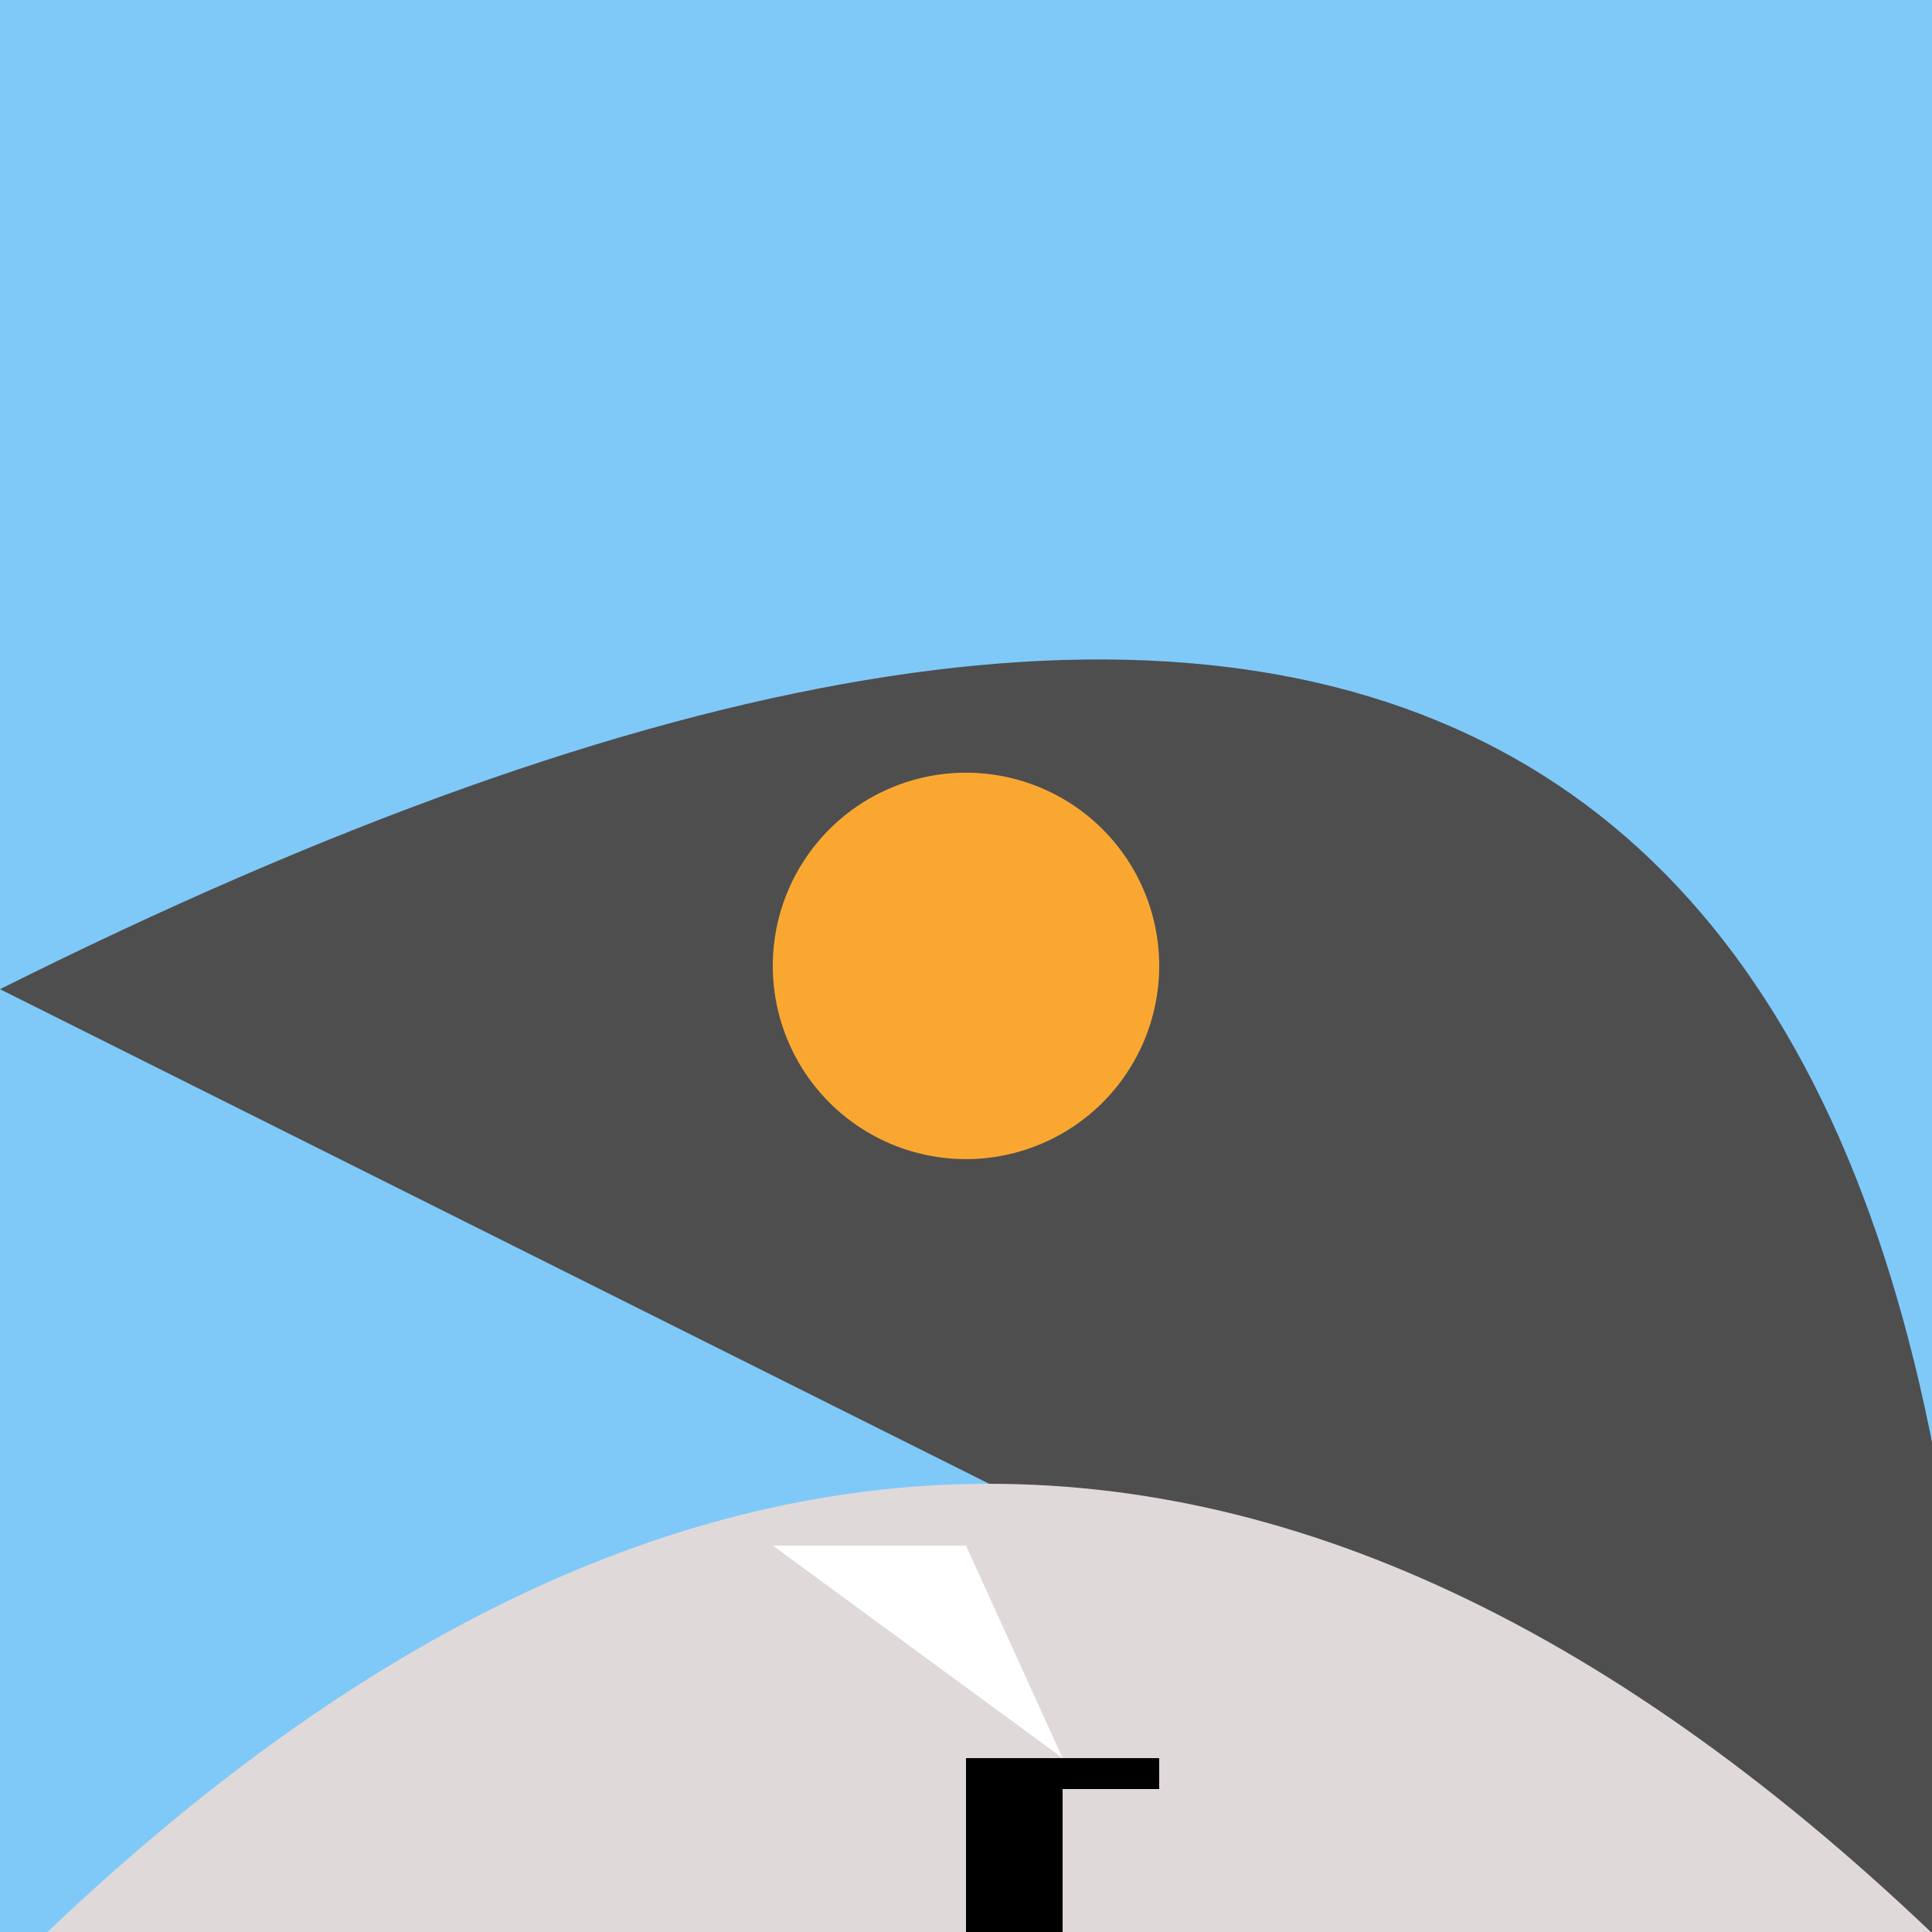
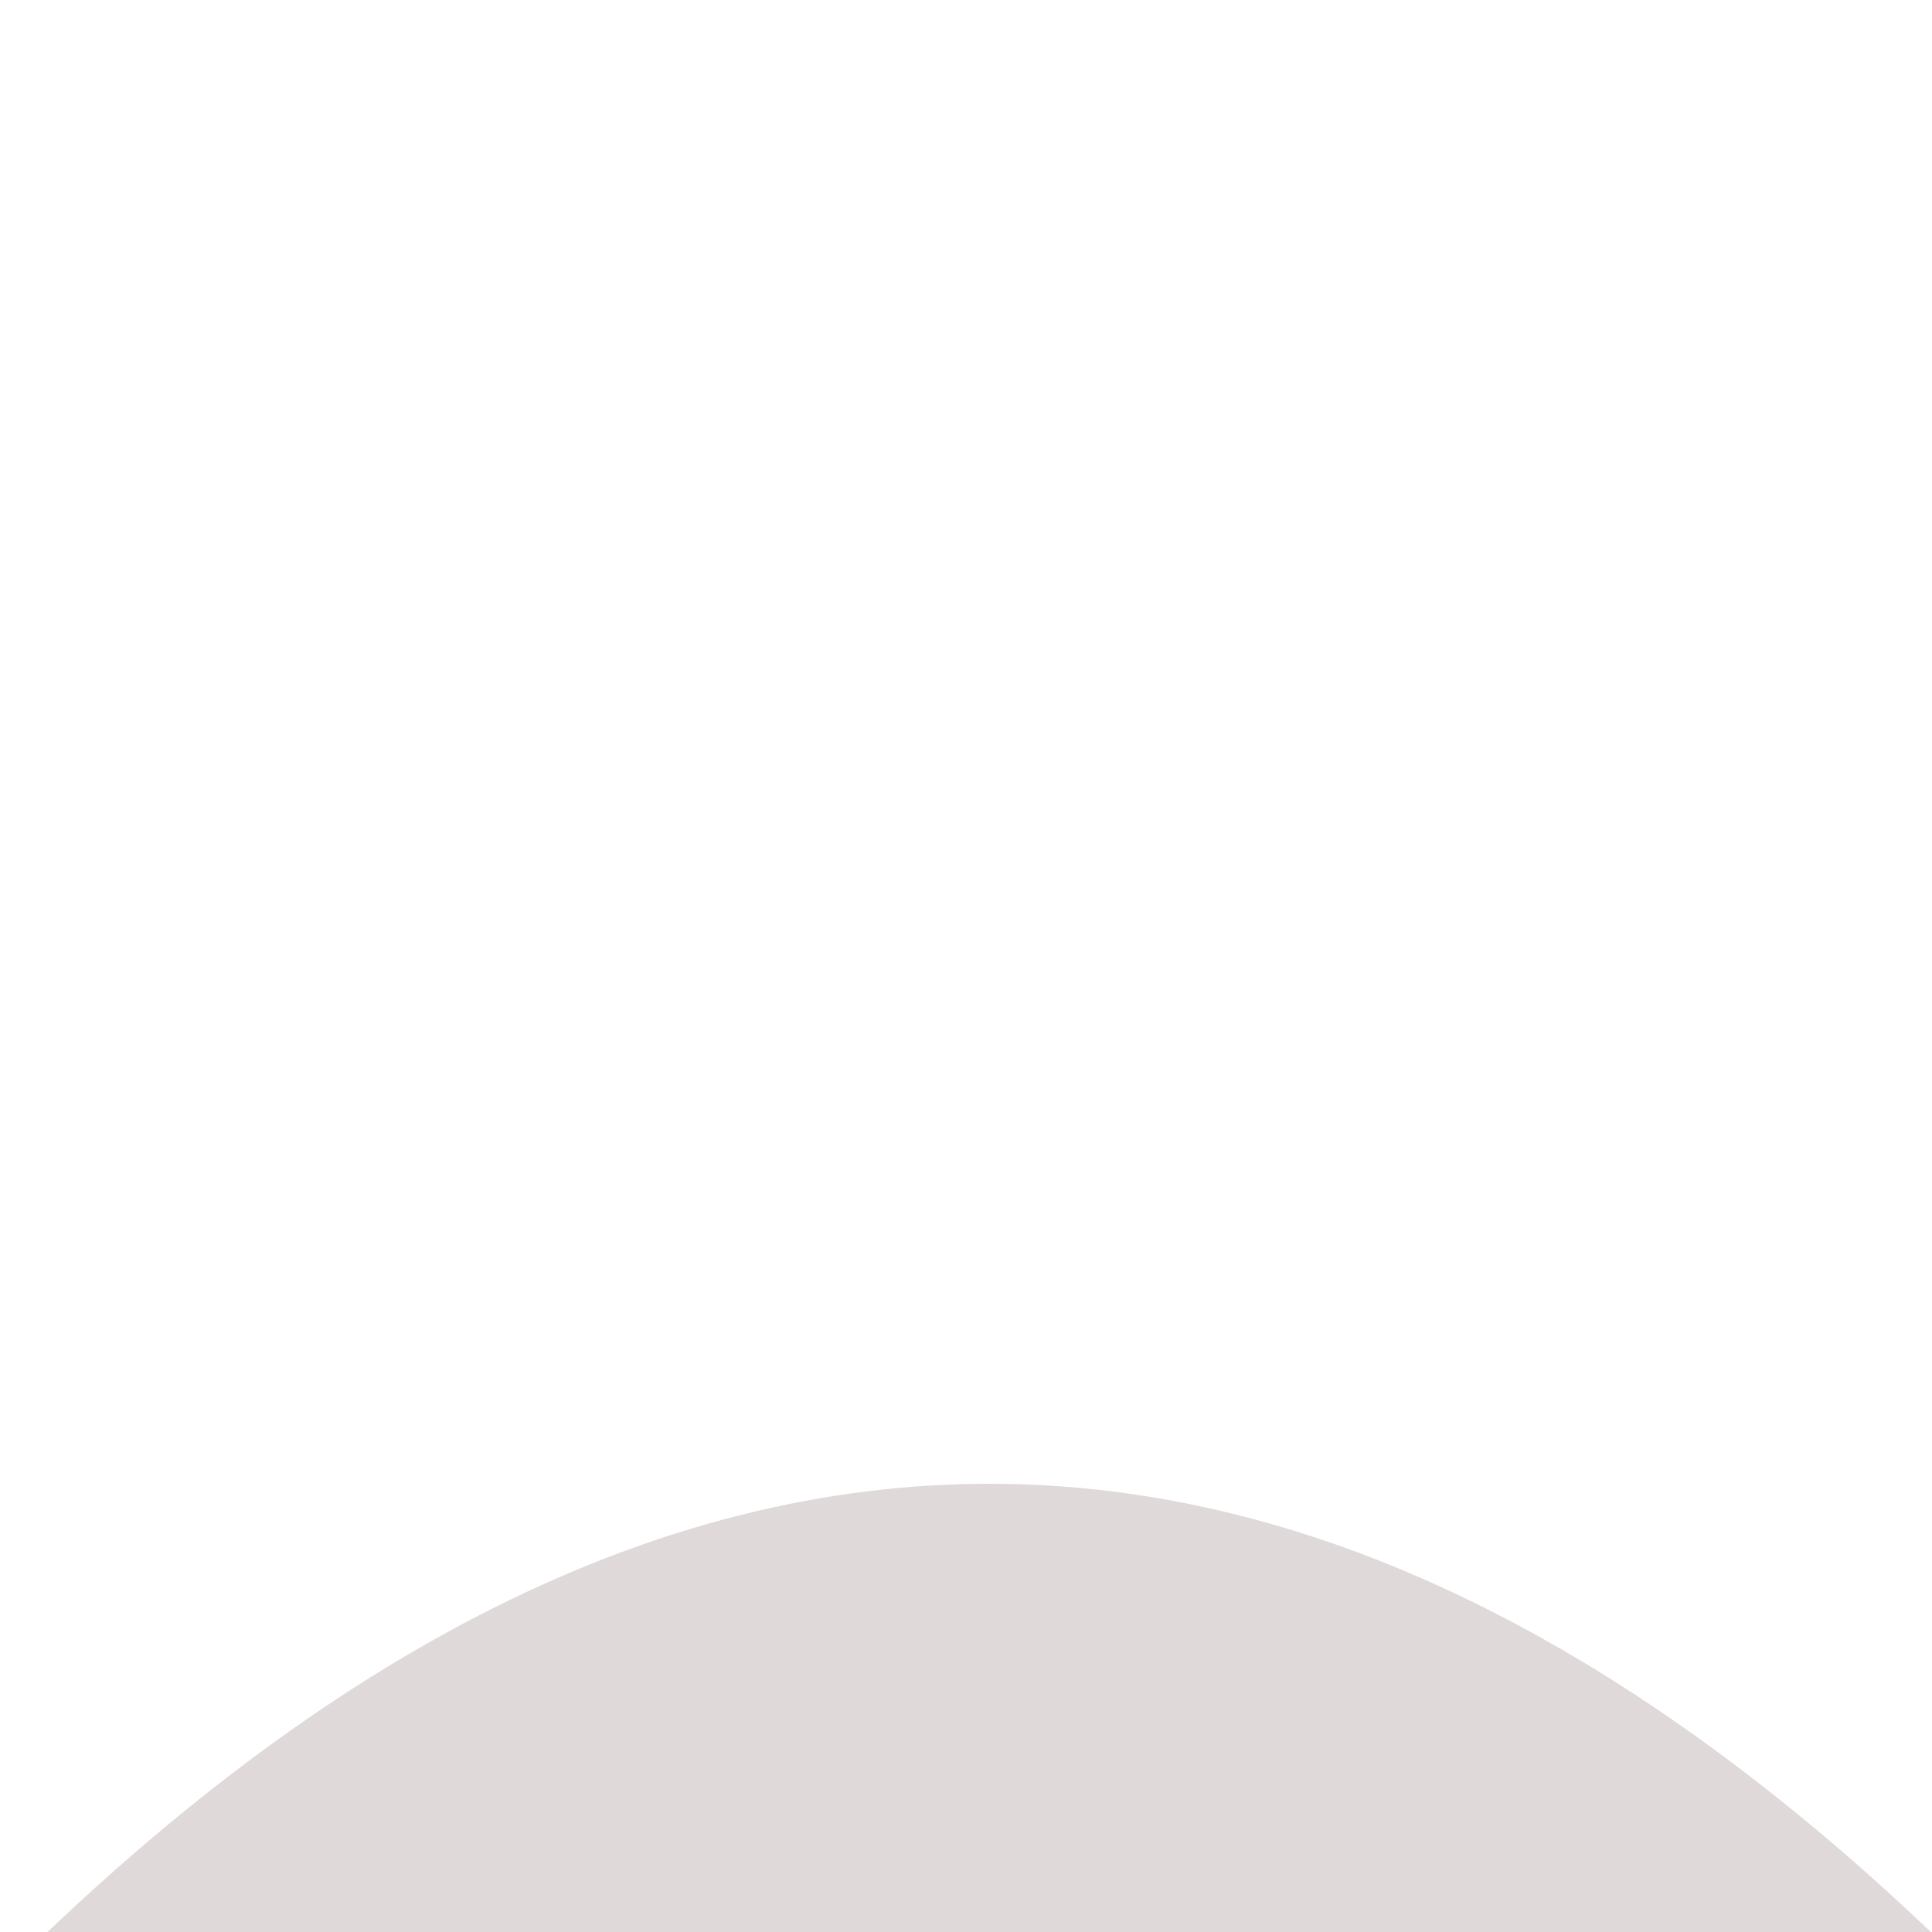
<svg xmlns="http://www.w3.org/2000/svg" width="500" height="500">
  <defs />
  <g>
-     <rect fill="#7fc9f9" stroke="none" x="0" y="0" width="512" height="512" />
-     <path fill="#4e4e4e" stroke="none" paint-order="stroke fill markers" d=" M 0 256 Q 512 0 512 512" />
    <path fill="#e0d9d9" stroke="none" paint-order="stroke fill markers" d=" M 0 512 Q 256 256 512 512" />
-     <path fill="#faa732" stroke="none" paint-order="stroke fill markers" d=" M 300 250 A 50 50 0 1 1 300 249.95" />
-     <rect fill="#000000" stroke="none" x="250" y="462" width="25" height="50" />
-     <rect fill="#000000" stroke="none" x="250" y="455" width="50" height="8" />
-     <path fill="#ffffff" stroke="none" paint-order="stroke fill markers" d=" M 275 455 L 200 400 L 250 400" />
+     <path fill="#ffffff" stroke="none" paint-order="stroke fill markers" d=" M 275 455 L 200 400 " />
  </g>
</svg>